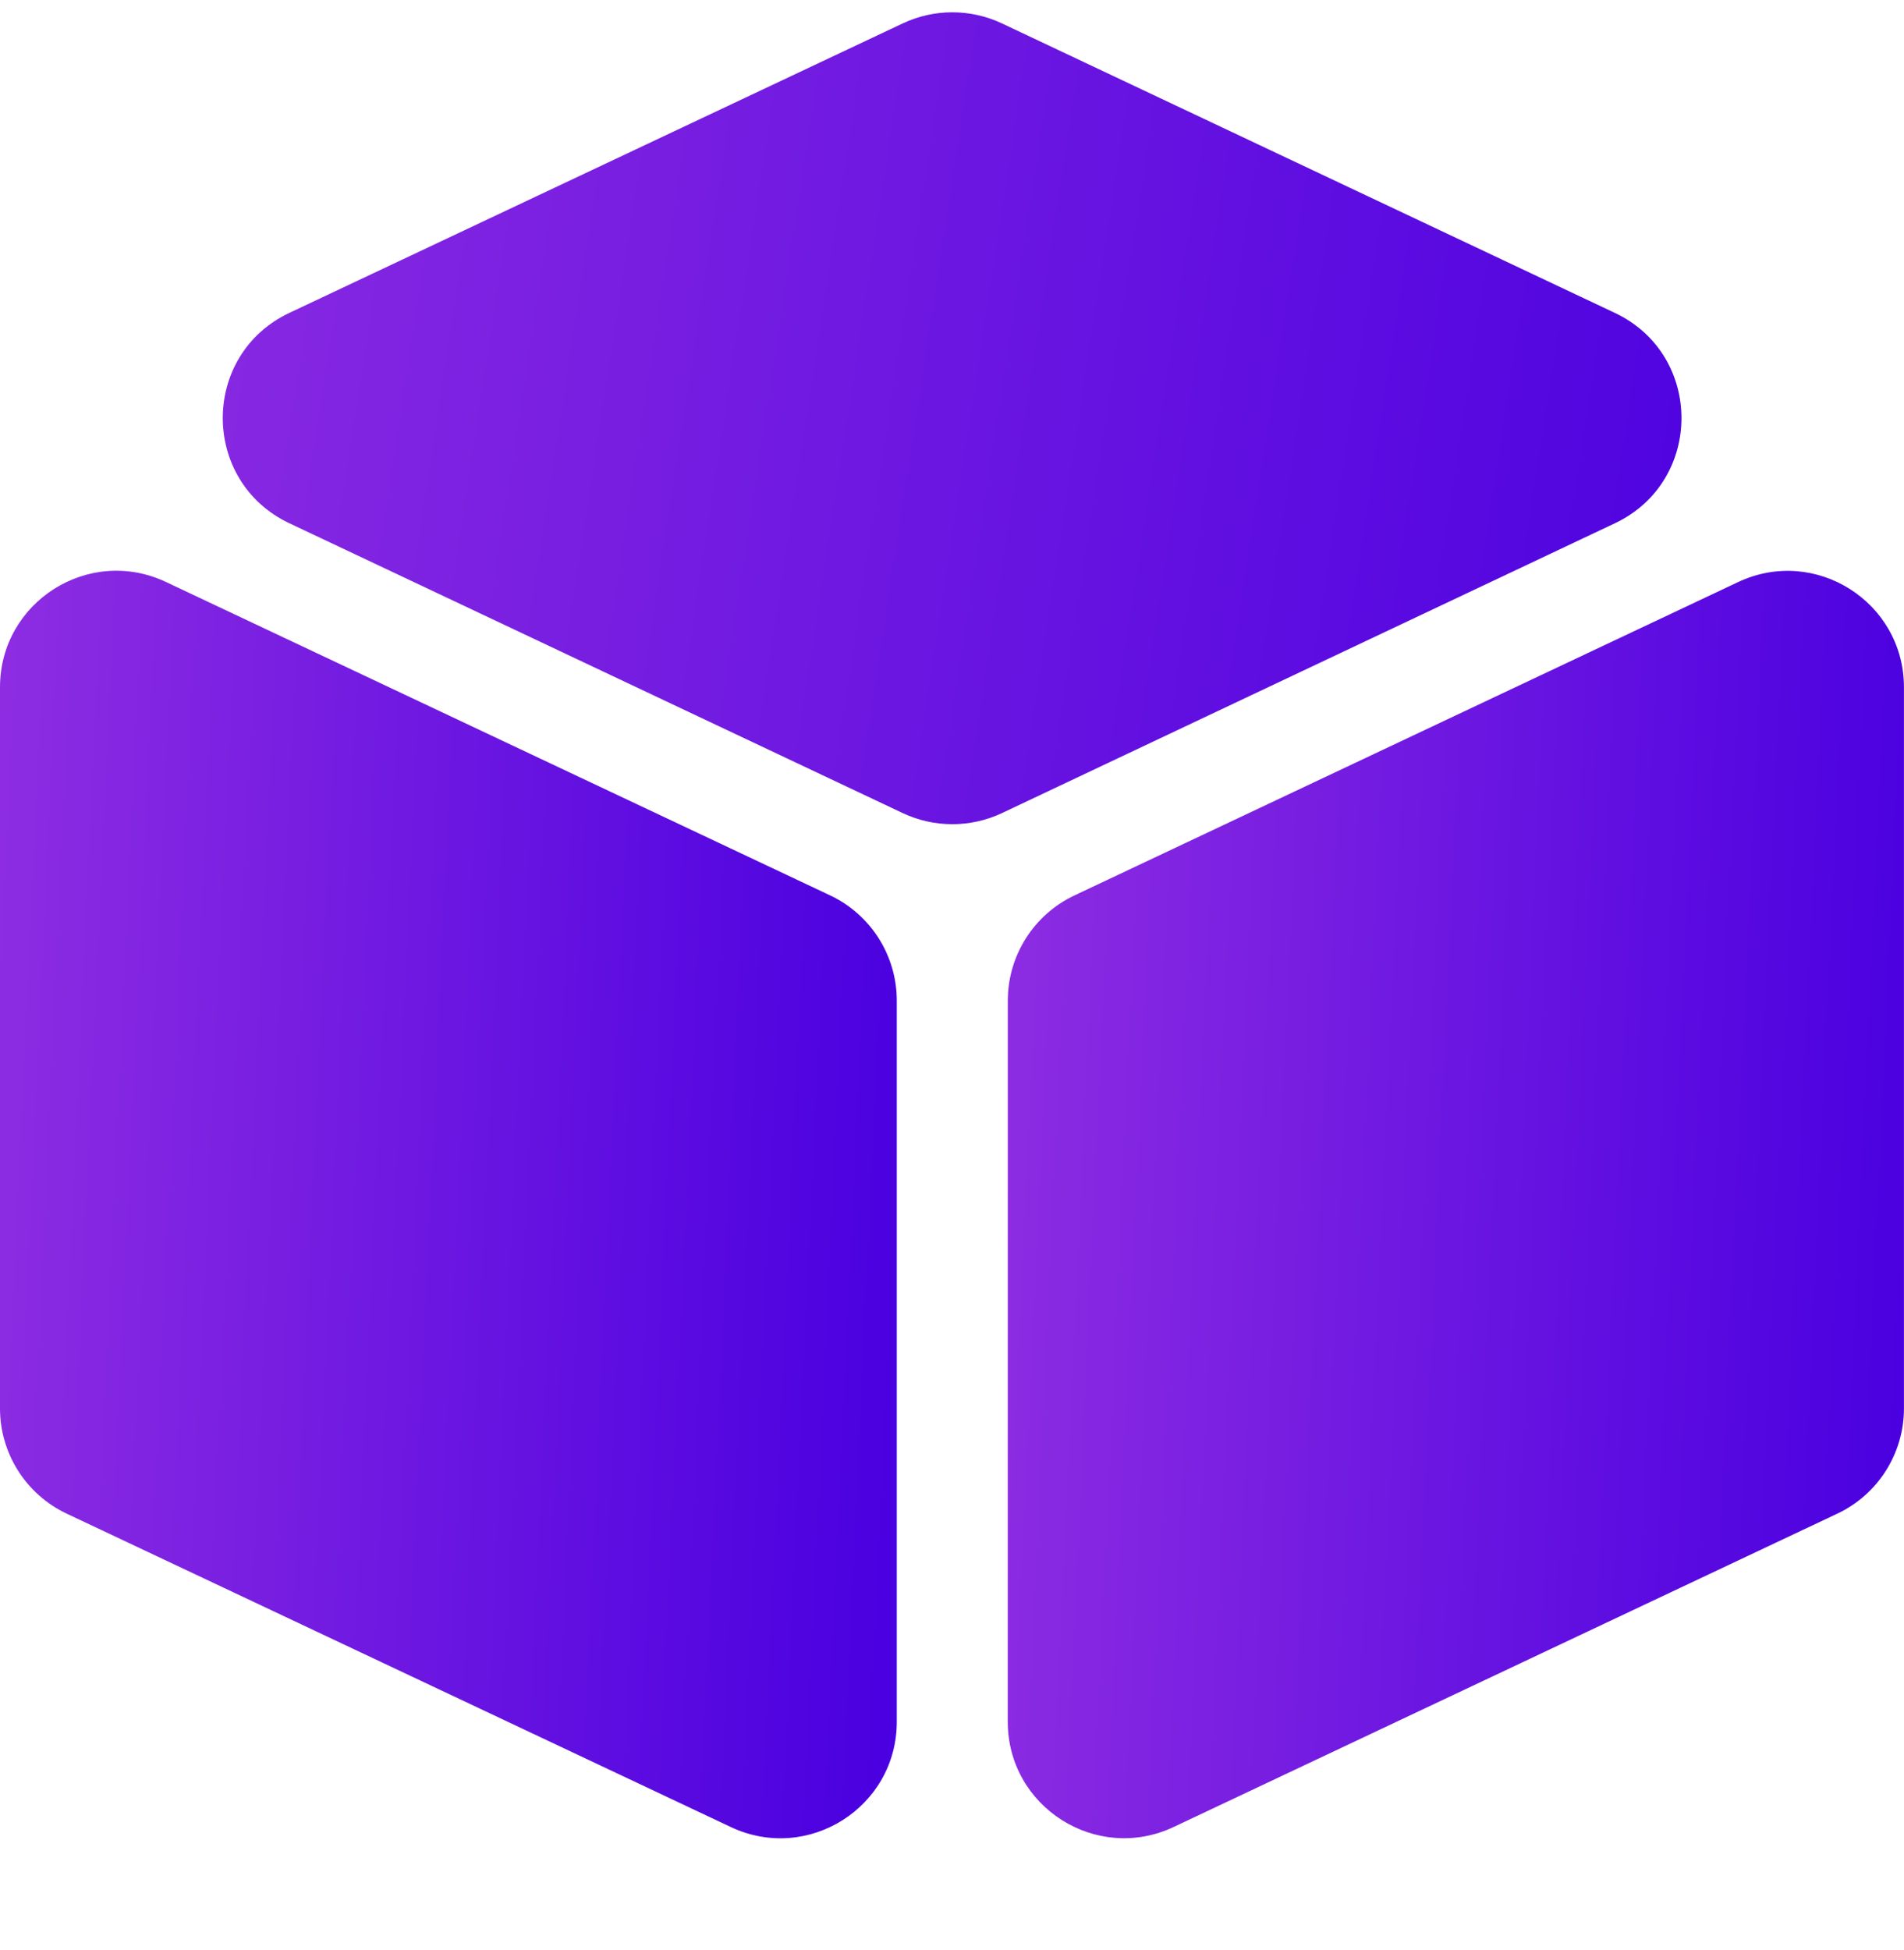
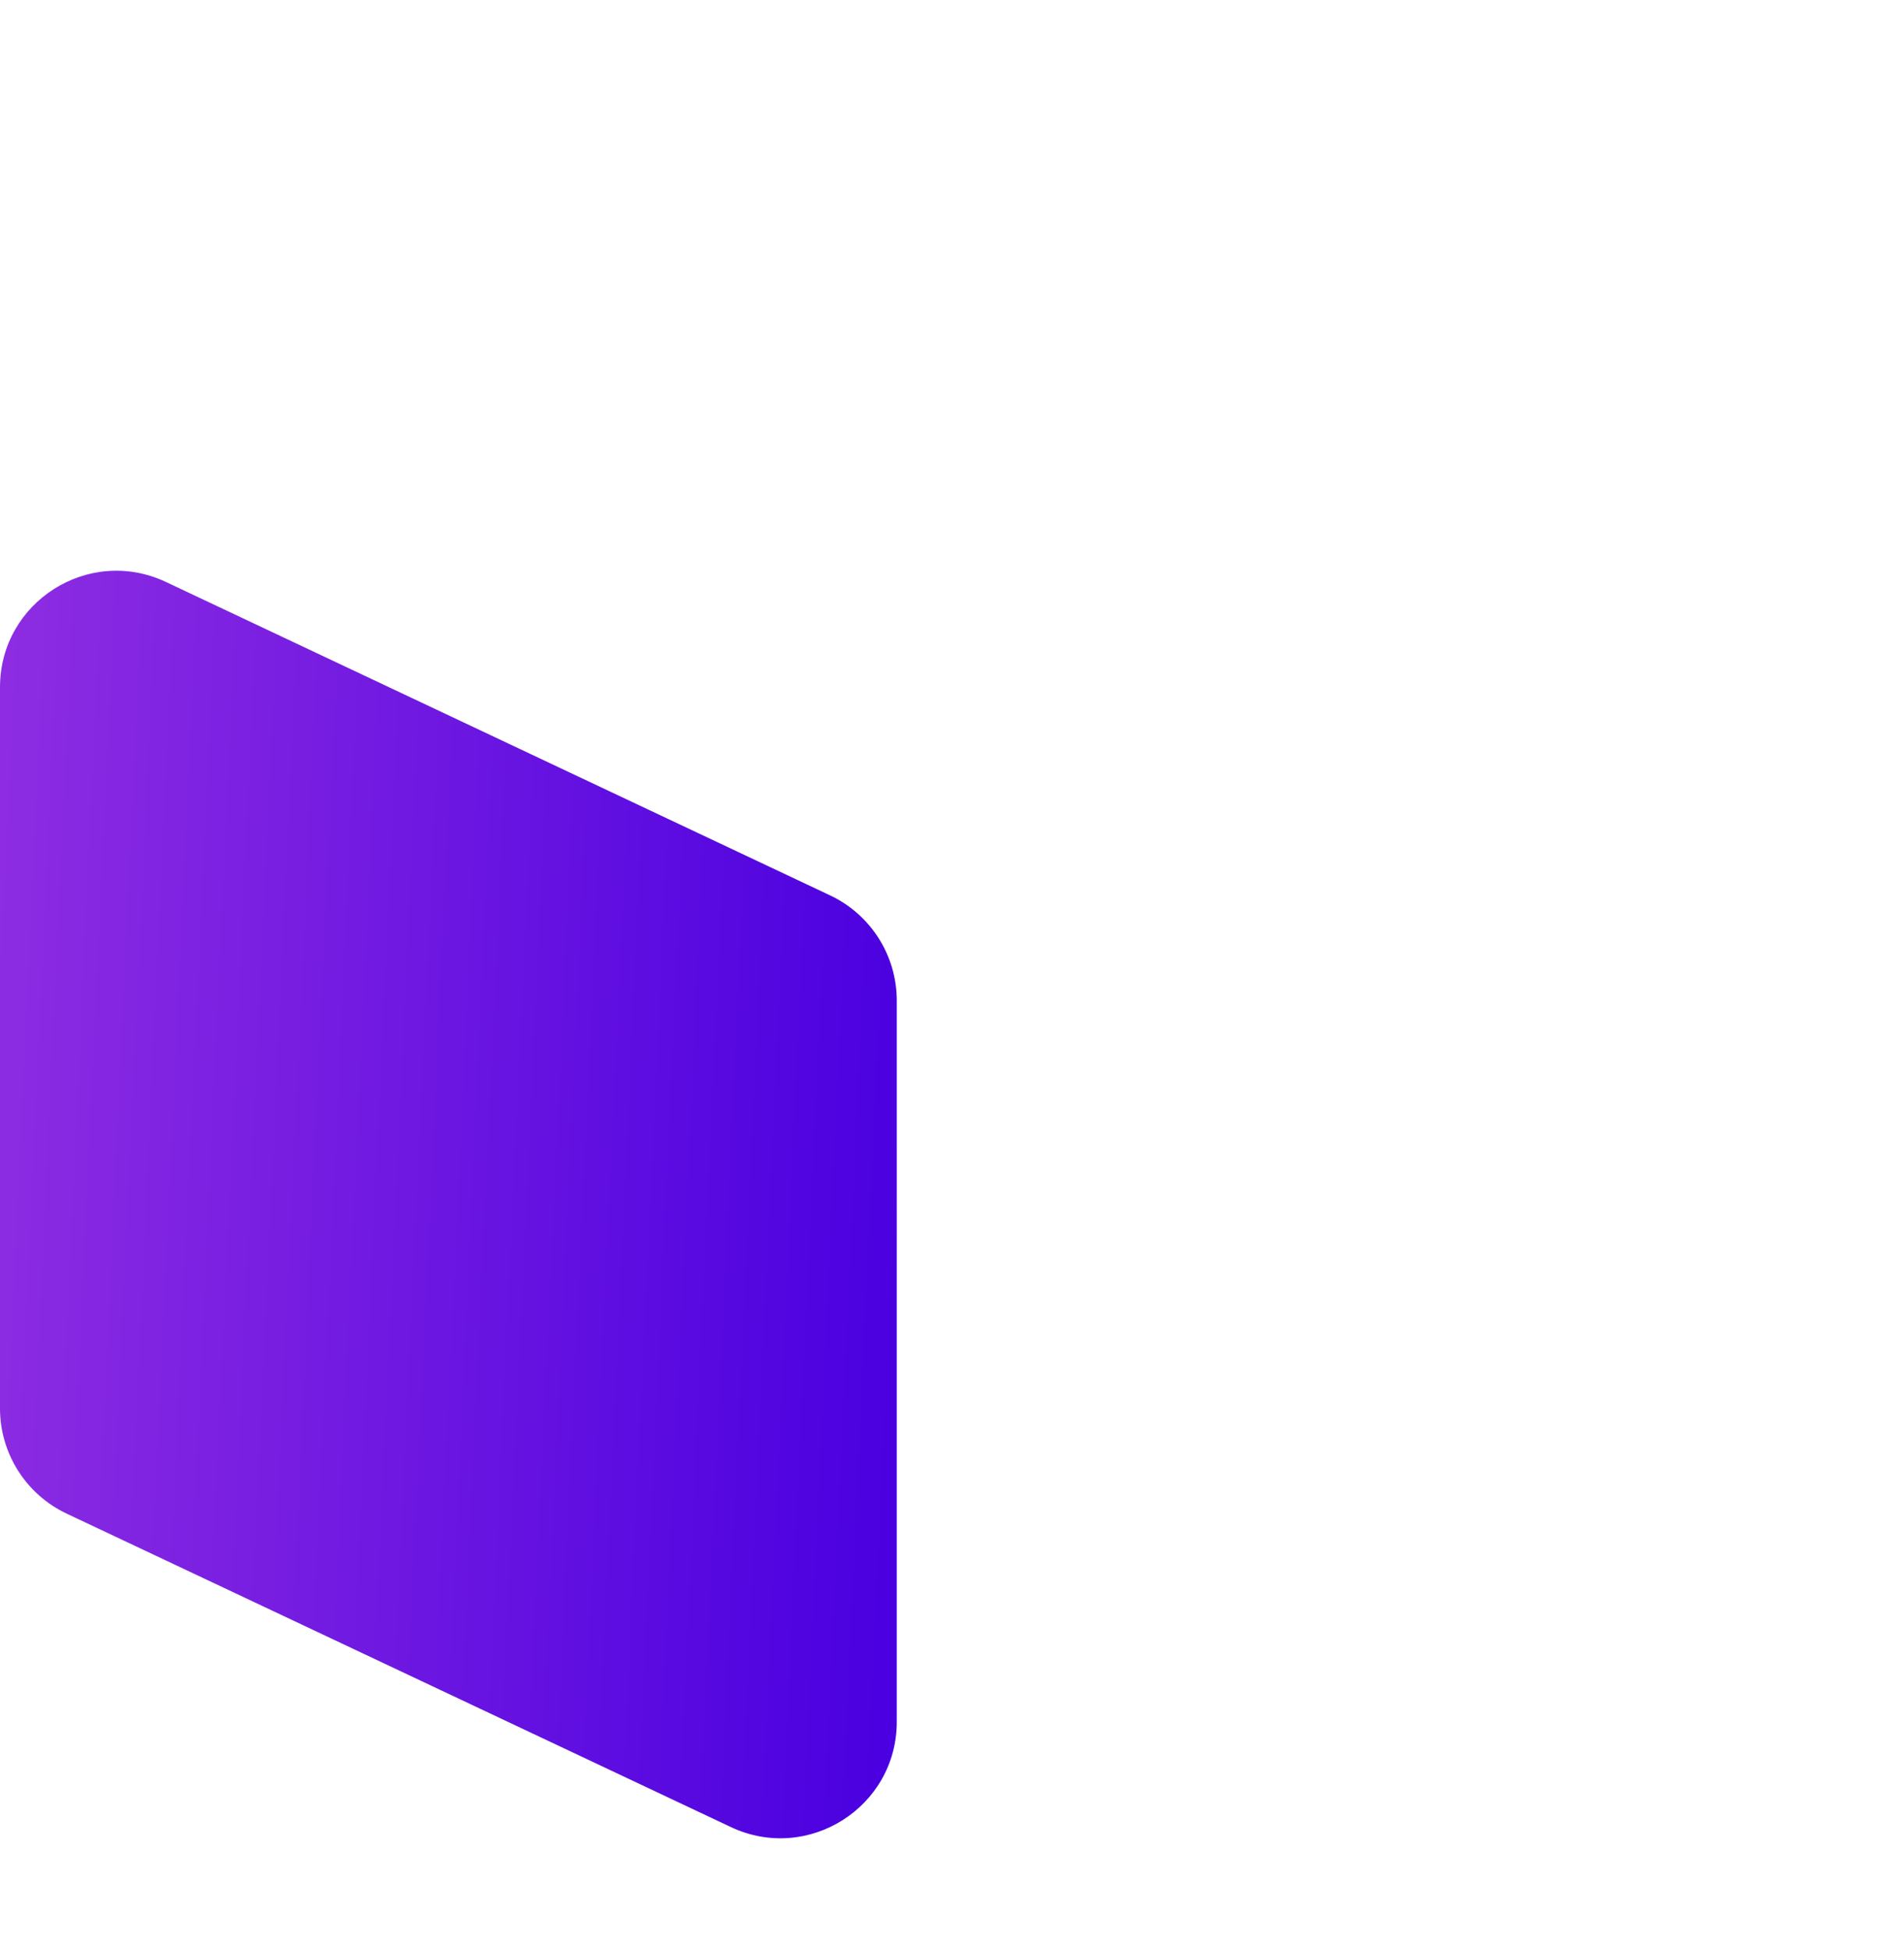
<svg xmlns="http://www.w3.org/2000/svg" xmlns:xlink="http://www.w3.org/1999/xlink" fill="none" height="43" viewBox="0 0 42 43" width="42">
  <linearGradient id="a">
    <stop offset="0" stop-color="#8e2de2" />
    <stop offset="1" stop-color="#4a00e0" />
  </linearGradient>
  <linearGradient id="b" gradientUnits="userSpaceOnUse" x1="-.063" x2="20.525" xlink:href="#a" y1="13.251" y2="14.203" />
  <linearGradient id="c" gradientUnits="userSpaceOnUse" x1="1.346" x2="41.154" xlink:href="#a" y1="1.278" y2="7.372" />
  <linearGradient id="d" gradientUnits="userSpaceOnUse" x1="22.167" x2="42.743" xlink:href="#a" y1="13.251" y2="14.202" />
  <path d="m0 31.063c0 .993.573 1.897 1.471 2.321l14.65 6.912c1.702.803 3.661-.439 3.661-2.321v-15.906c0-.993-.573-1.897-1.471-2.321l-14.65-6.912c-1.702-.803-3.661.439-3.661 2.321z" fill="url(#b)" />
-   <path d="m22.103.517c-.694-.327-1.497-.328-2.191-0l-13.527 6.383c-1.961.925-1.961 3.714-.001 4.641l13.527 6.391c.694.328 1.499.328 2.193-0l13.518-6.391c1.959-.926 1.959-3.715-.001-4.64z" fill="url(#c)" />
-   <path d="m22.23 37.974c0 1.882 1.959 3.124 3.661 2.32l14.638-6.91c.898-.424 1.47-1.328 1.47-2.32v-15.905c0-1.882-1.959-3.124-3.661-2.32l-14.637 6.91c-.898.424-1.47 1.328-1.47 2.32z" fill="url(#d)" />
</svg>